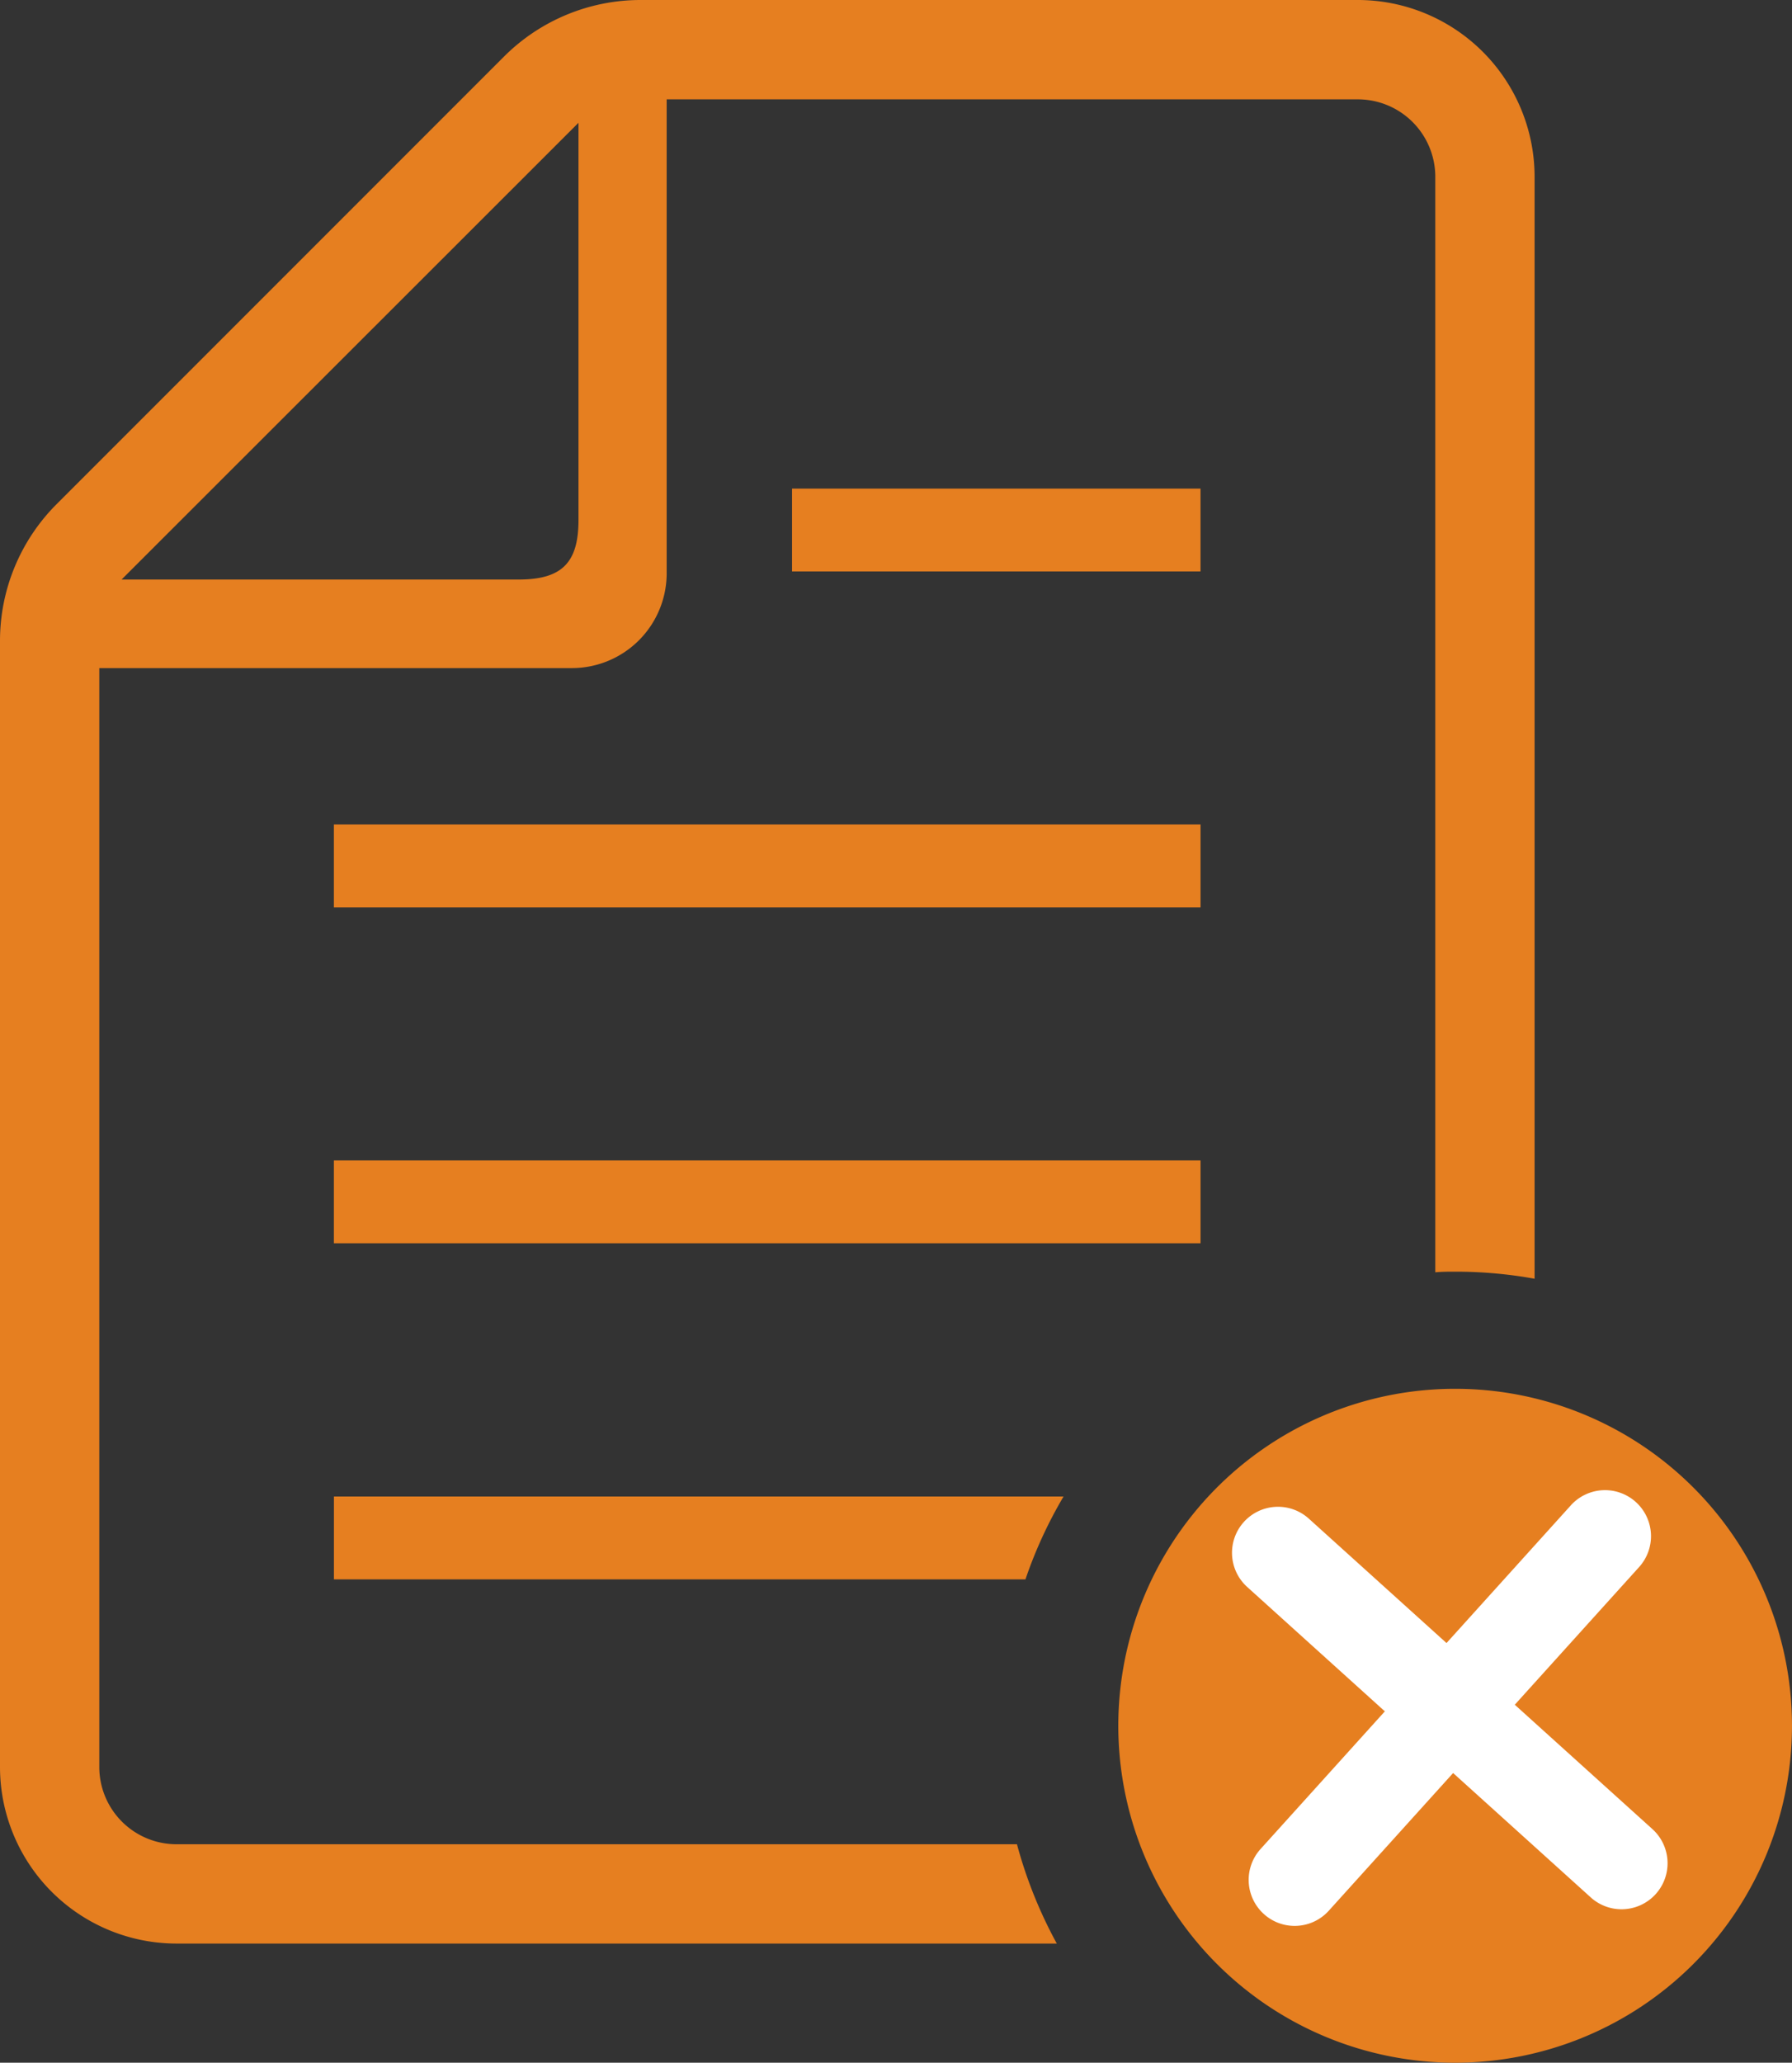
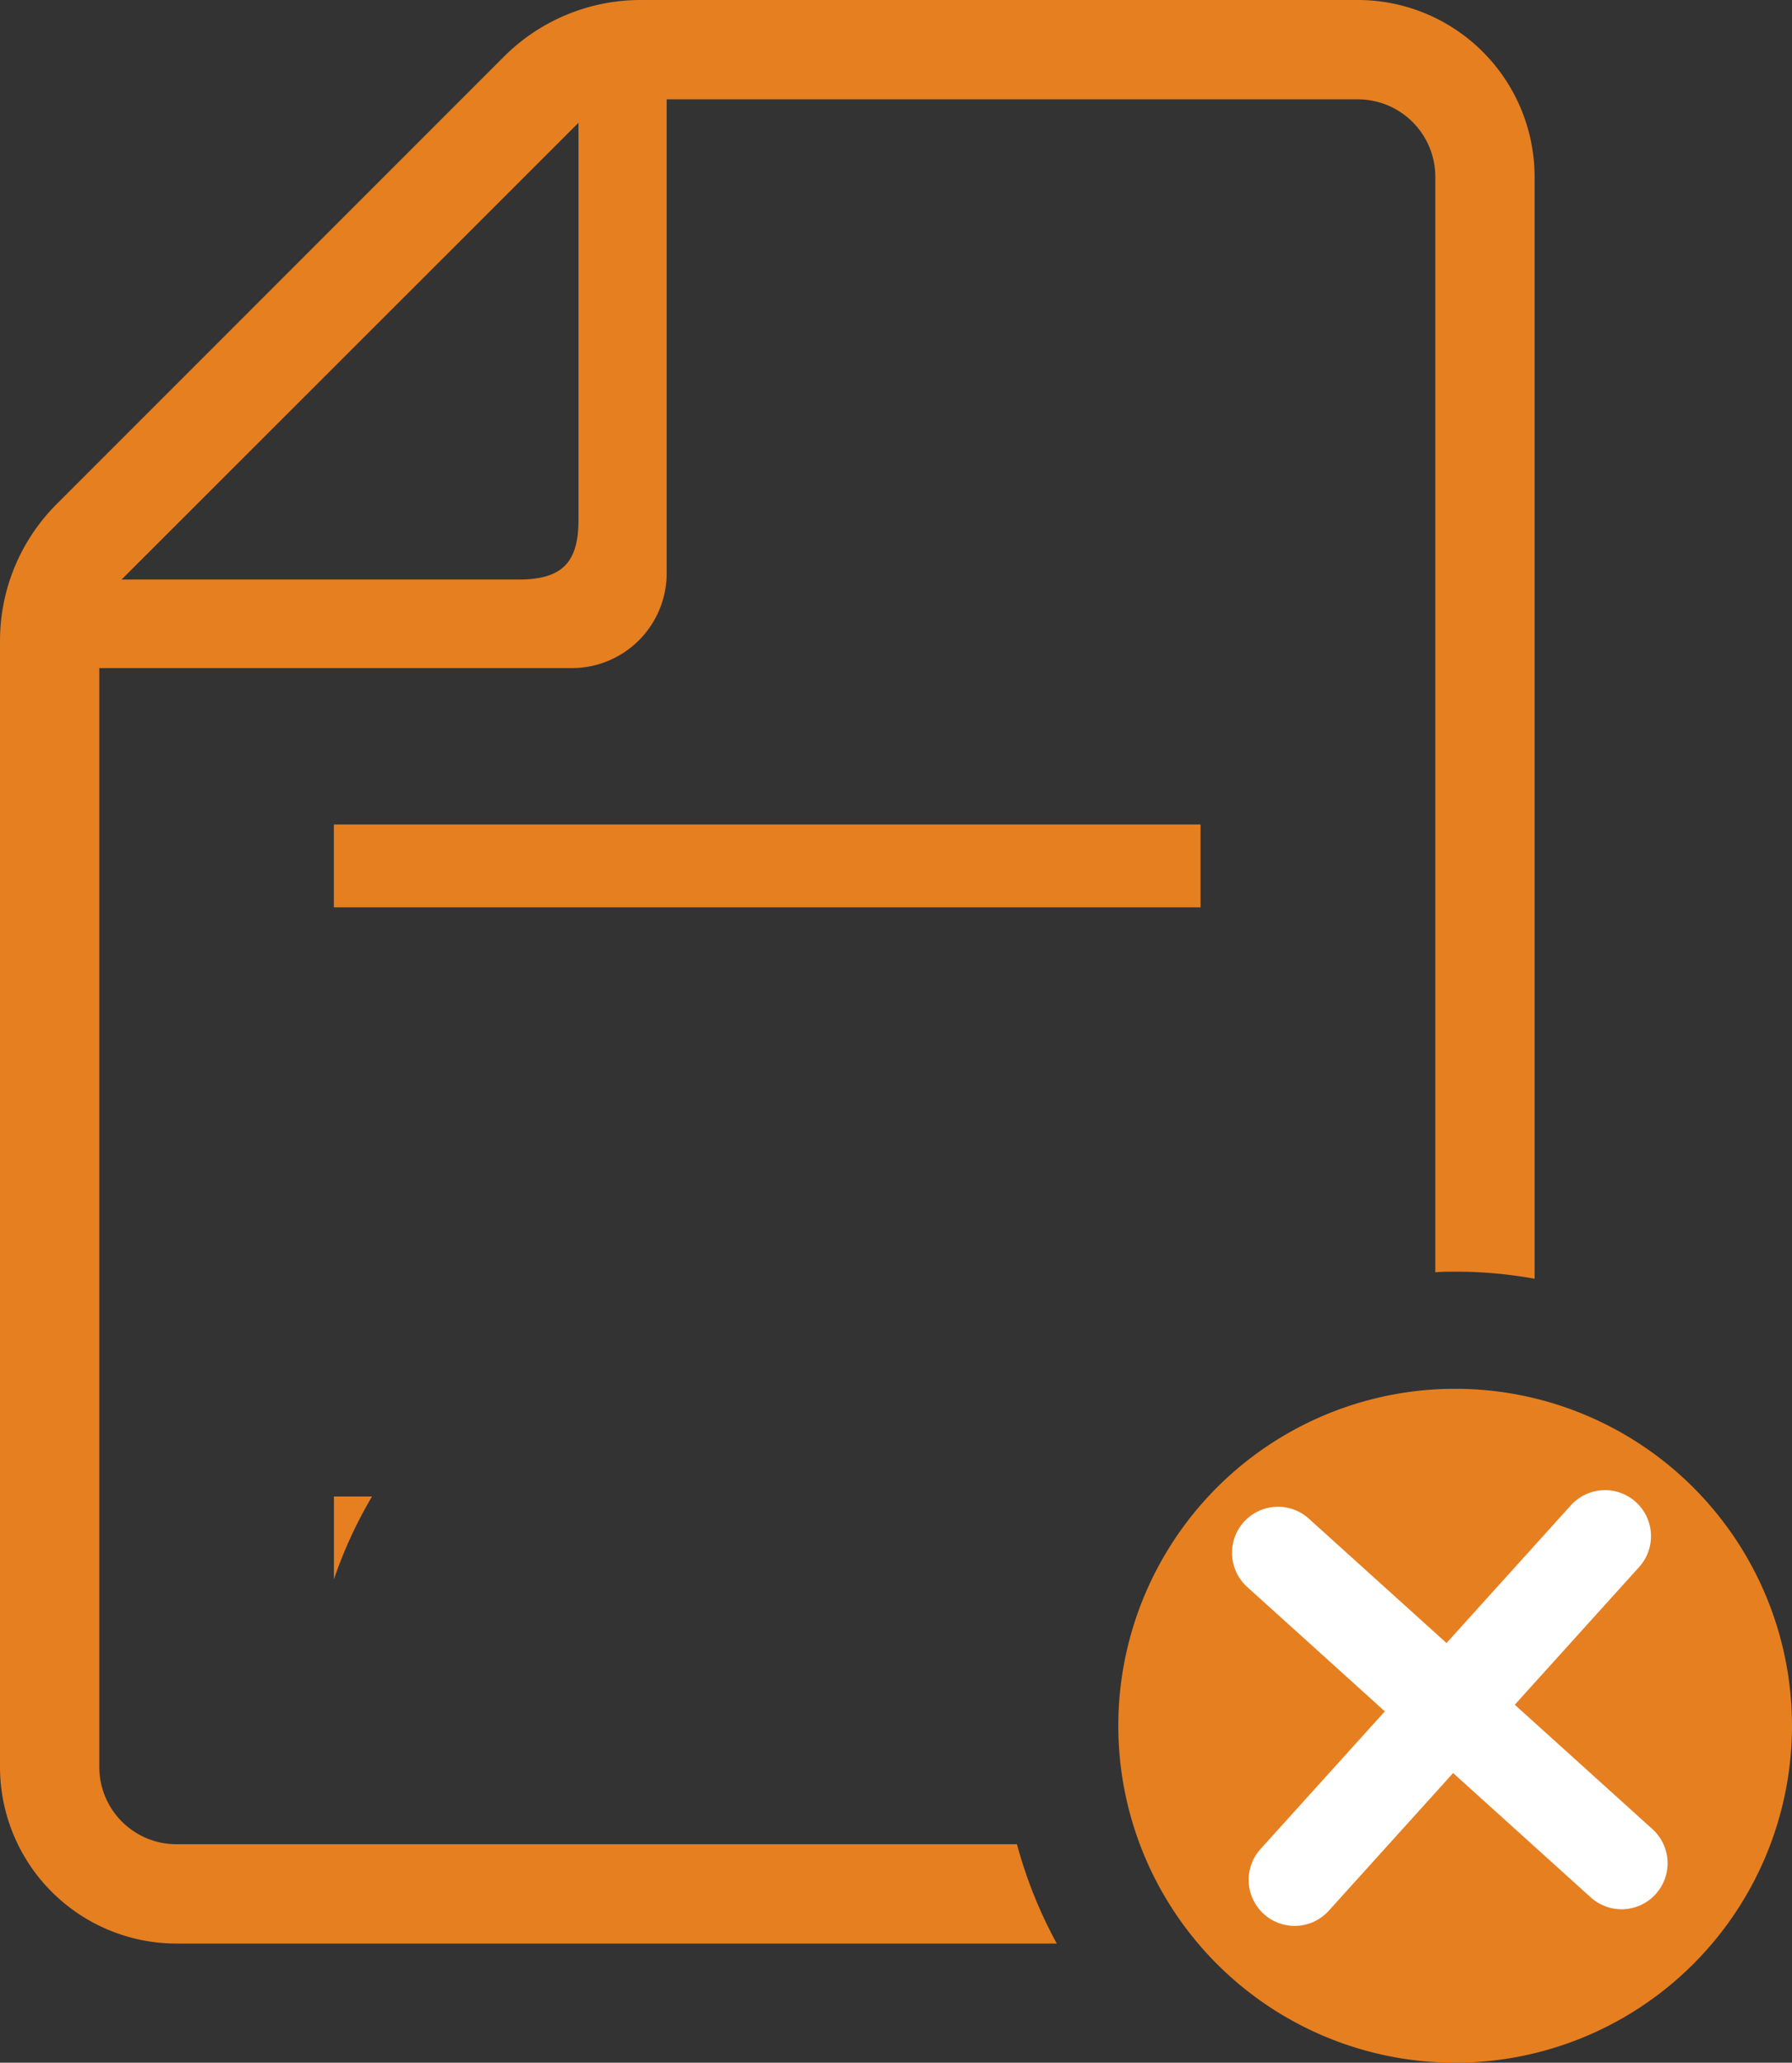
<svg xmlns="http://www.w3.org/2000/svg" width="77.908" height="89.645" viewBox="0 0 77.908 89.645">
  <rect x="0" y="0" width="77.908" height="89.645" fill="#333333" stroke="none" />
  <g transform="translate(-679.258 -3529.27)">
    <g transform="translate(679.258 3529.27)">
-       <path d="M20.729,96.464H50.794a19.249,19.249,0,0,1,1.656-3.6H20.729Z" transform="translate(-6.212 -27.826)" fill="#e67f20" />
-       <rect width="37.679" height="3.6" transform="translate(14.515 50.432)" fill="#e67f20" />
+       <path d="M20.729,96.464a19.249,19.249,0,0,1,1.656-3.6H20.729Z" transform="translate(-6.212 -27.826)" fill="#e67f20" />
      <rect width="37.679" height="3.601" transform="translate(14.515 35.832)" fill="#e67f20" />
-       <rect width="17.759" height="3.6" transform="translate(34.434 21.234)" fill="#e67f20" />
      <path d="M7.679,80.15a3.358,3.358,0,0,1-3.362-3.361V29.035H24.87a4.122,4.122,0,0,0,4.114-4.126V4.318H59.036A3.366,3.366,0,0,1,62.4,7.679V55.293c.293-.027.574-.027.866-.027a19.212,19.212,0,0,1,3.451.307V7.679A7.688,7.688,0,0,0,59.036,0H27.875A8.4,8.4,0,0,0,21.9,2.471L2.471,21.9A8.4,8.4,0,0,0,0,27.876V76.789a7.678,7.678,0,0,0,7.679,7.677H45.945a19.6,19.6,0,0,1-1.732-4.316ZM25.15,5.336V22.6c0,1.86-.726,2.586-2.6,2.586H5.286Z" fill="#e67f20" />
      <path d="M84.066,86.18A14.644,14.644,0,1,0,98.71,100.824,14.644,14.644,0,0,0,84.066,86.18" transform="translate(-20.803 -25.824)" fill="#e67f20" />
    </g>
    <path d="M0,16.936a1.992,1.992,0,0,1-1.34-.516,2,2,0,0,1-.143-2.825L12.007-1.341a2,2,0,0,1,2.825-.144,2,2,0,0,1,.144,2.825L1.484,16.276A2,2,0,0,1,0,16.936Z" transform="translate(735.544 3596.032)" fill="#fff" />
    <path d="M14.935,15.491a1.992,1.992,0,0,1-1.34-.516L-1.341,1.484a2,2,0,0,1-.144-2.825,2,2,0,0,1,2.825-.143L16.276,12.007a2,2,0,0,1-1.341,3.484Z" transform="translate(734.821 3596.754)" fill="#fff" />
  </g>
</svg>